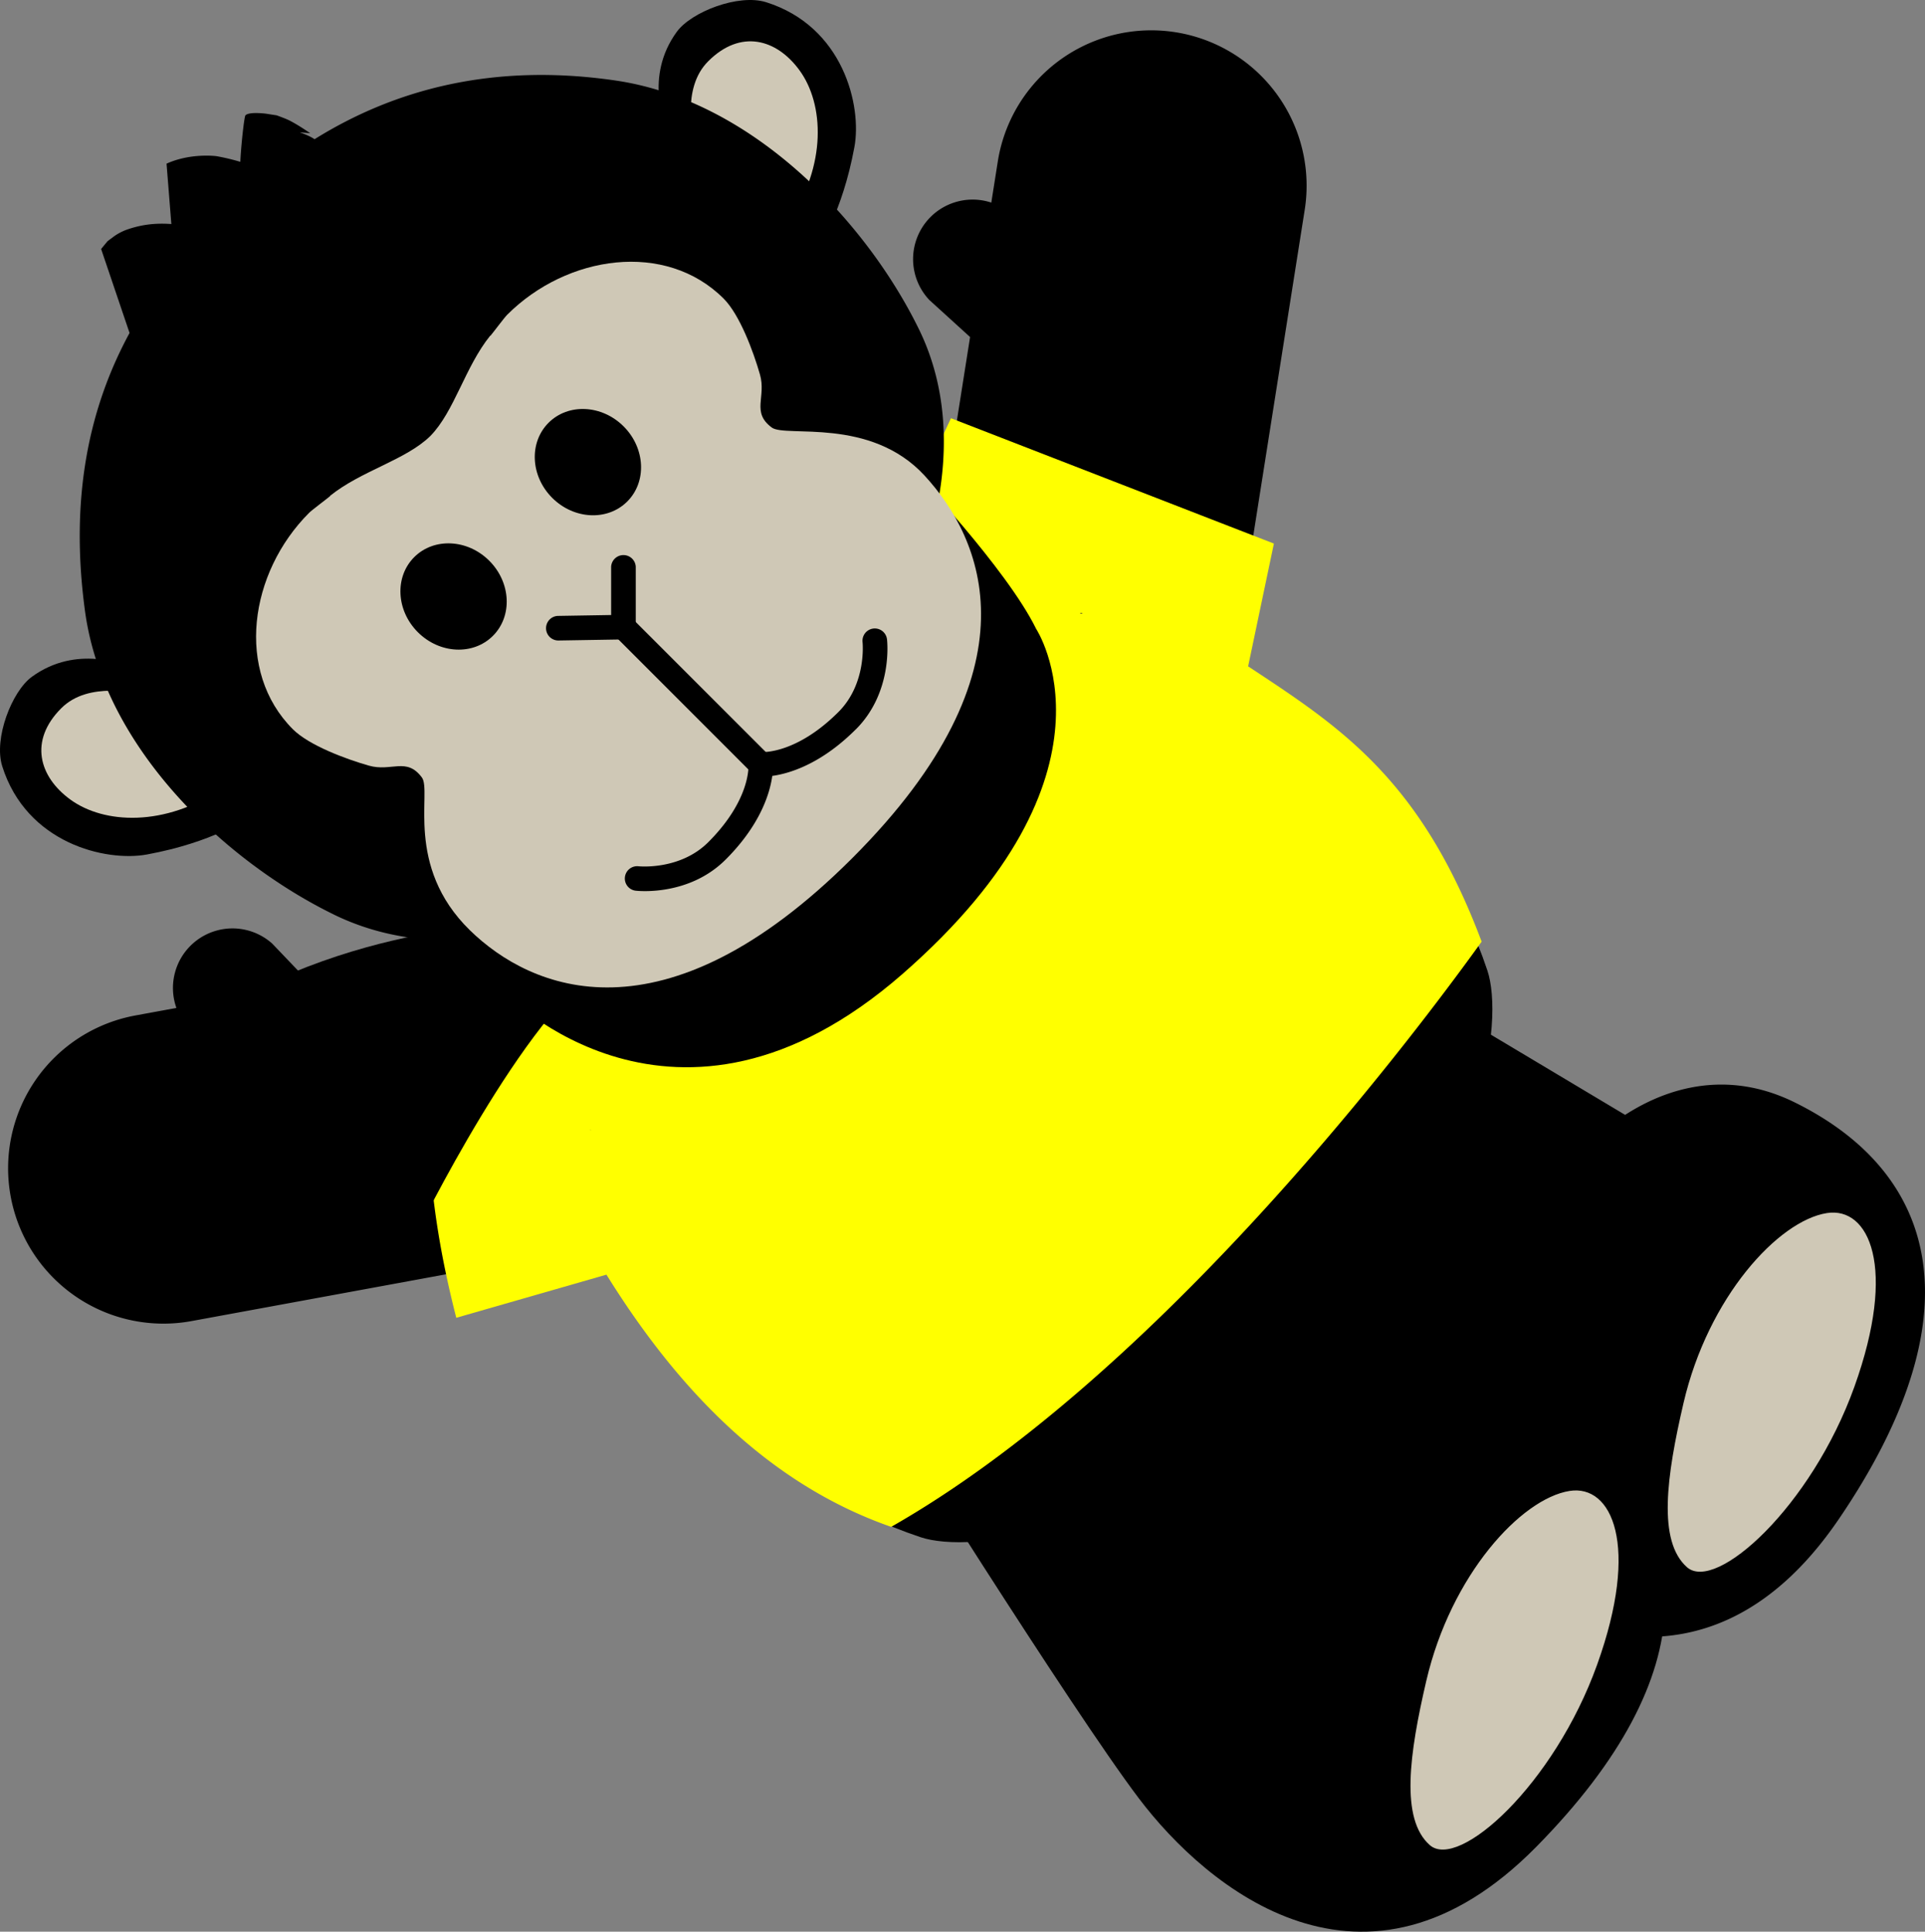
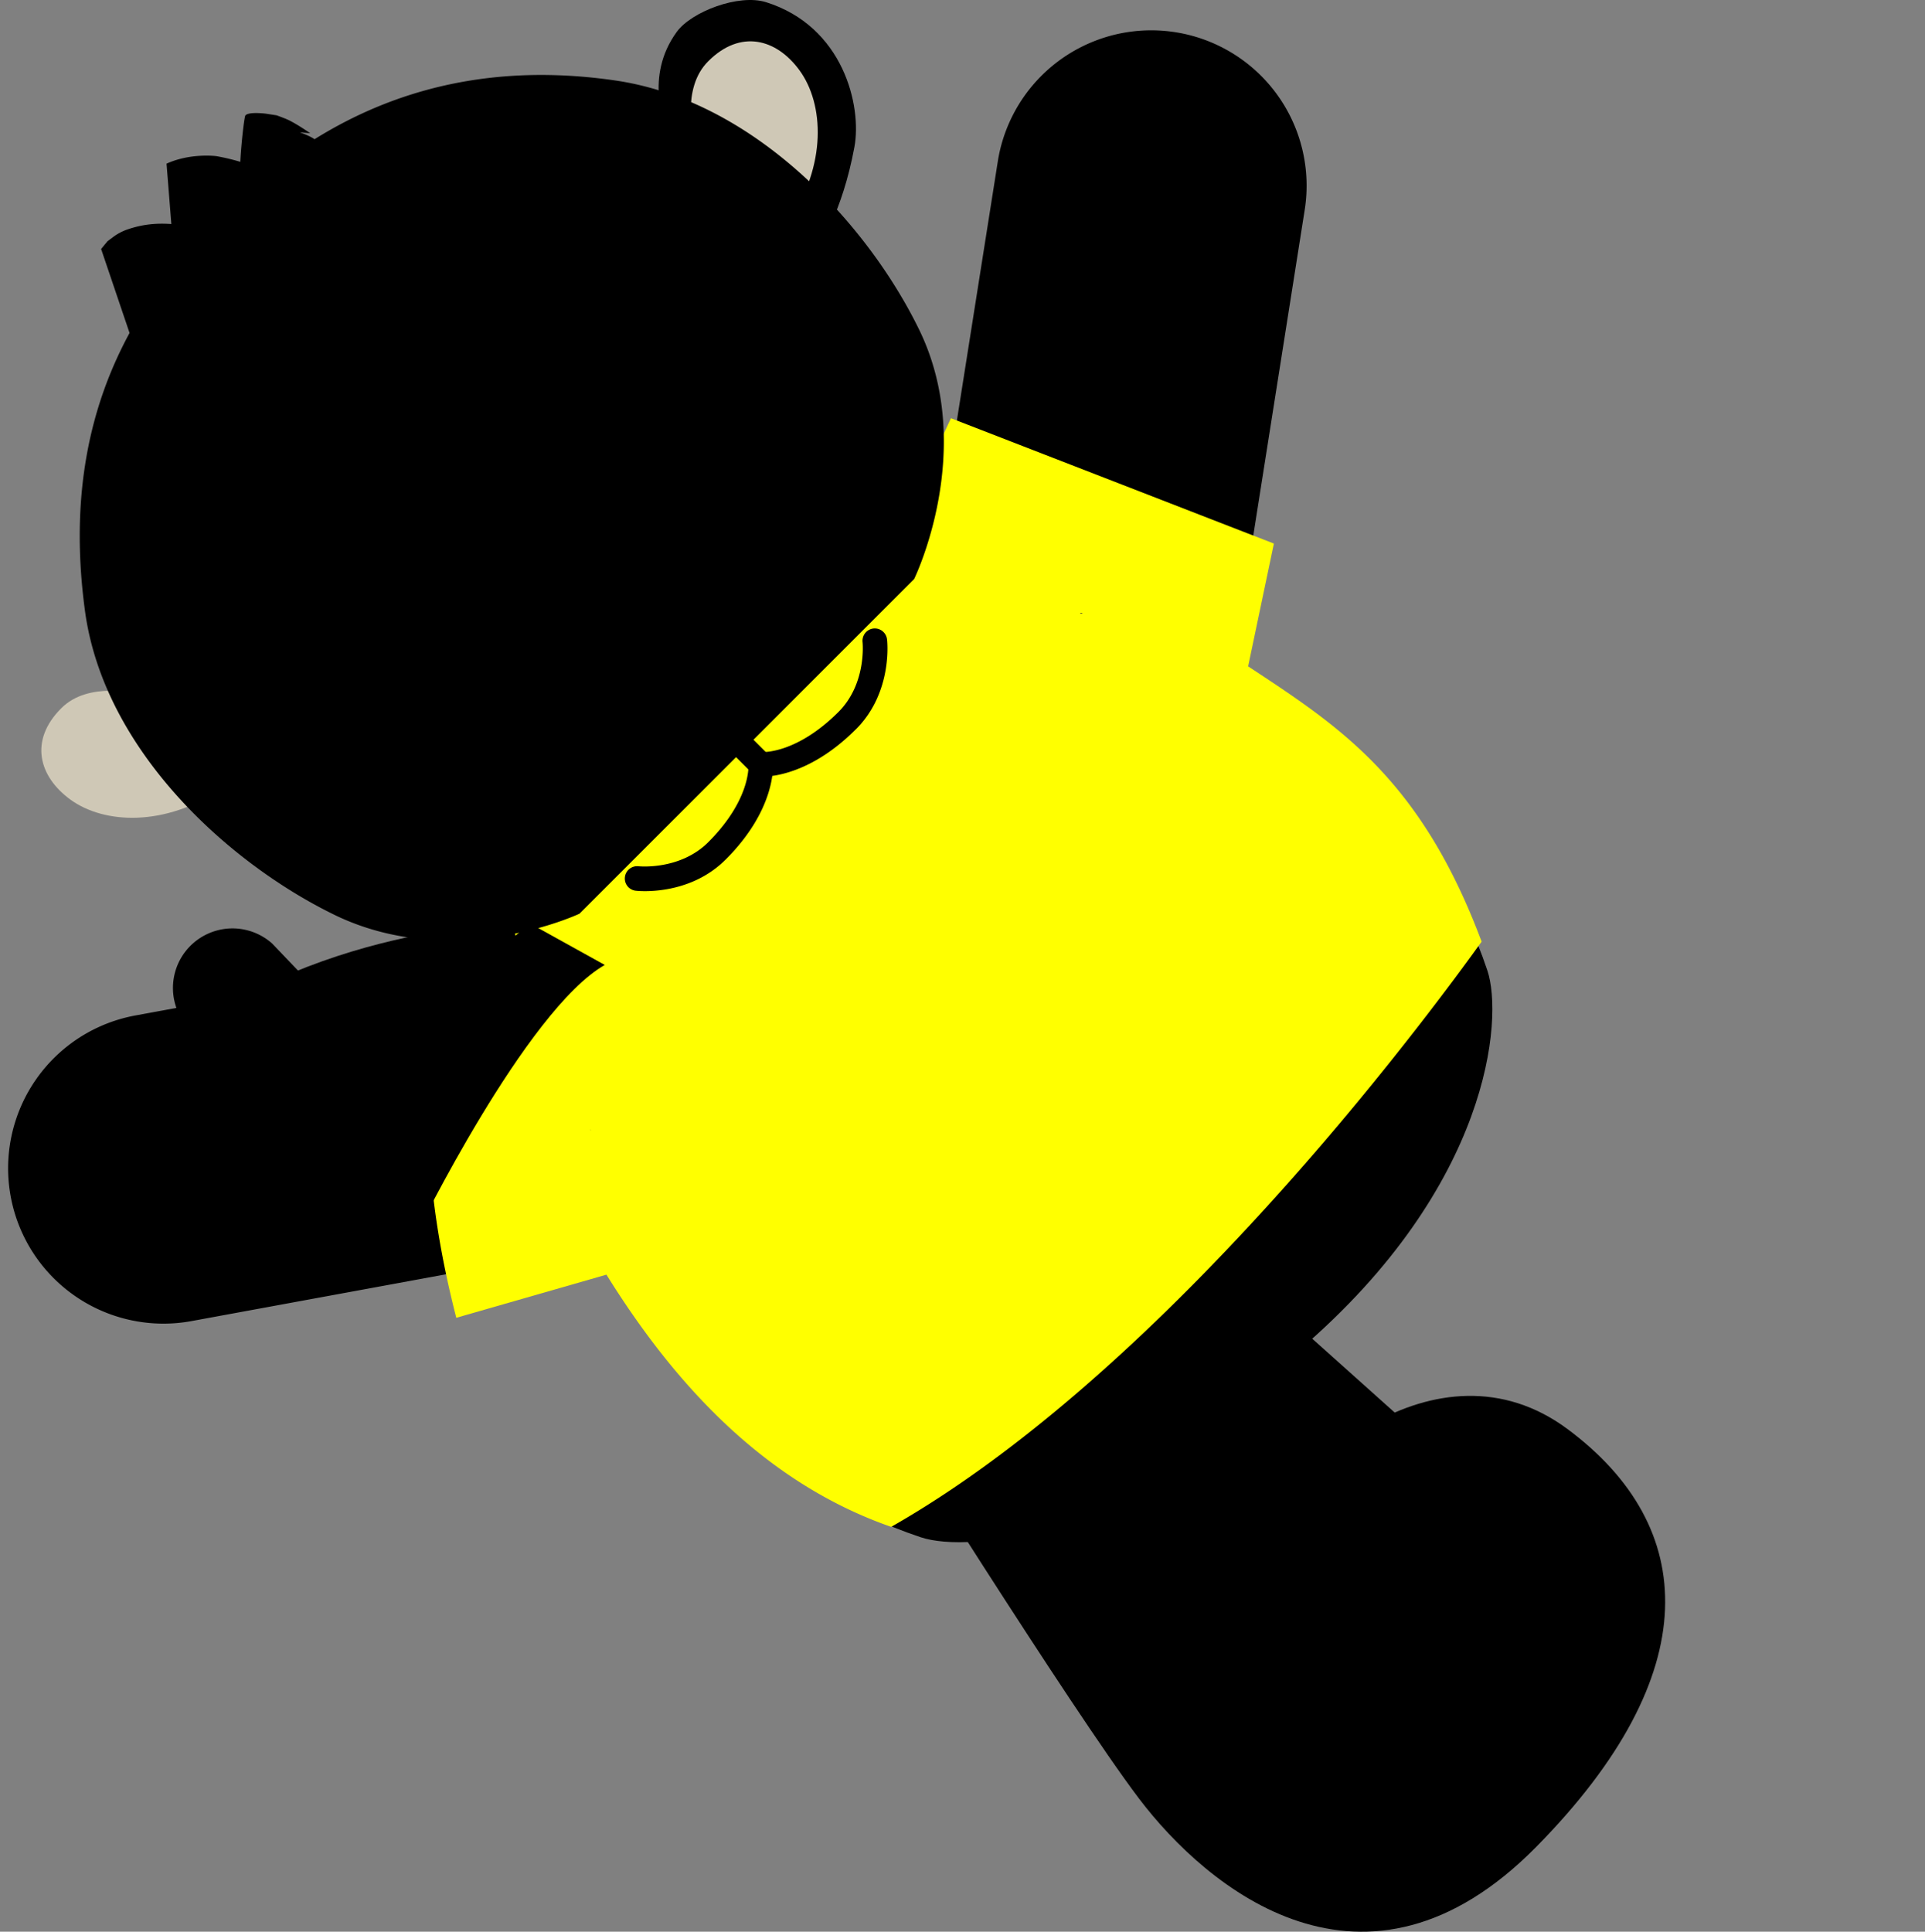
<svg xmlns="http://www.w3.org/2000/svg" width="98.055" height="98.393" viewBox="0 0 98.055 98.393">
  <rect x="0" y="0" width="98.055" height="98.393" fill="#808080" stroke="none" />
  <path d="M34.106 46.723a7.915 7.915 0 019.226 6.333c.798 4.298-2.038 8.431-6.334 9.227L9.773 67.287a7.913 7.913 0 01-9.227-6.335 7.913 7.913 0 016.335-9.225l27.225-5.005z" />
  <path d="M9.739 52.507a3.033 3.033 0 014.124-4.447l3.011 3.149M46.51 35.551a7.913 7.913 0 006.564 9.063c4.317.69 8.377-2.25 9.065-6.564l4.317-27.342a7.912 7.912 0 00-6.565-9.064 7.913 7.913 0 00-9.063 6.565L46.51 35.551z" />
-   <path d="M51.679 11.047a3.032 3.032 0 00-4.341 4.233l3.223 2.931M77.1 65.307c.28-4.479 6.894-12.826 14.324-9.153 7.428 3.673 9.225 10.965 2.243 21.219-6.982 10.256-16.113 5.094-20.351 1.205-4.237-3.886-16.704-17.538-16.704-17.538l11.245-13.167 16.831 10.054" />
  <path d="M64.122 79.226c1.08-4.355 9.086-11.378 15.734-6.428 6.647 4.948 7.105 12.444-1.607 21.277-8.712 8.832-16.767 2.113-20.237-2.472-3.469-4.586-13.278-20.256-13.278-20.256l13.429-10.93 13.533 12.117" />
-   <path d="M93.057 61.789c-2.471.389-6.045 4.273-7.302 9.674-.867 3.725-1.329 7.032.176 8.364 1.473 1.303 6.335-3.084 8.527-9.19 2.193-6.106.746-9.186-1.401-8.848zM79.954 75.942c-2.471.389-6.045 4.273-7.302 9.674-.867 3.725-1.329 7.032.176 8.364 1.473 1.303 6.335-3.084 8.527-9.19 2.193-6.106.746-9.186-1.401-8.848z" fill="#cfc8b6" />
  <path d="M28.939 55.686l24.21-24.21s17.517 2.667 22.618 17.967c.809 2.429.159 10.97-9.56 19.301-8.331 9.718-16.872 10.369-19.301 9.559-15.301-5.1-17.968-22.617-17.968-22.617z" />
  <path d="M23.242 67.122c-3.14-12.215-.004-17.051-.004-17.051l.481-.012a21.236 21.236 0 01-.077-.263s22.44-23.594 22.501-23.587l2.297-4.906 16.45 6.384-1.313 6.254c4.638 3.059 8.783 5.71 11.894 14.023-4.582 6.368-17.045 22.391-30.077 29.808-6.654-2.32-11.219-7.565-14.503-12.846l-7.649 2.197z" fill="#ff0" />
  <path fill="#333" d="M21.589 63.452l-.001-.013.005.029-.004-.016zm33.423-32.198c.036-.035.086-.031.135-.029a.148.148 0 01-.135.029zm8.737 3.757l-.036-.016.036.016zM30.067 57.527l.047.052c-.038-.031-.052-.033-.047-.052zm.047.053l-.001-.001.001.001z" />
  <path d="M24.85 47.187l.139.138-.139-.138z" fill="#006444" />
  <path d="M26.05 47.054s-10.235.118-17.917 6.536l3.49 4.419s11.542-7.48 15.713-7.334l-1.287-3.62z" />
  <path d="M27.001 47.043s-9.364 7.406-12.517 15.013l6.74.768s5.568-11.382 9.582-13.674l-3.804-2.108z" />
-   <path d="M25.685 50.554s8.711 9.162 20.28-.939c11.7-10.215 6.813-17.583 6.813-17.583-1.493-3.055-6.305-8.125-6.305-8.125M.112 39.021c-.439-1.399.489-3.801 1.507-4.545 2.311-1.687 4.805-.556 4.805-.556l6.103 7.789s-1.655 1.187-5.032 1.813c-2.103.39-6.148-.563-7.384-4.502z" />
  <path d="M7.754 35.357c-.844-.03-3.237-.679-4.634.718-1.652 1.652-1.137 3.484.461 4.65 1.72 1.254 4.817 1.4 7.727-.562l-3.554-4.807z" fill="#cfc8b6" />
  <path d="M39.02.112c-1.399-.439-3.801.489-4.545 1.507-1.687 2.311-.556 4.805-.556 4.805l7.789 6.103s1.187-1.655 1.813-5.032c.39-2.103-.563-6.148-4.502-7.384z" />
  <path d="M35.357 7.754c-.03-.844-.679-3.237.718-4.634 1.652-1.652 3.484-1.137 4.65.461 1.254 1.72 1.4 4.817-.562 7.727l-4.807-3.554z" fill="#cfc8b6" />
  <path d="M17.014 46.588c6.105 2.977 12.505-.049 12.505-.049l17.045-17.045s3.229-6.603.252-12.709c-2.61-5.352-8.367-11.654-15.481-12.687-6.228-.905-11.25.462-15.312 2.993-.167-.116-.445-.243-.758-.351l.535.045c-.341-.233-.693-.46-1.049-.645-.198-.097-.422-.178-.663-.266l-.543-.084s-.867-.113-1.044.087c-.061.068-.219 1.495-.26 2.366-.41-.122-.821-.219-1.216-.289 0 0-1.307-.177-2.542.382 0 0 .152 1.894.245 3.075-.679-.046-1.403-.015-2.266.286a2.784 2.784 0 00-.638.33l-.343.255-.33.4 1.448 4.278c-2.044 3.767-3.056 8.342-2.272 14.146.962 7.127 7.335 12.872 12.687 15.481z" />
-   <path d="M21.488 39.599c-.781-1.051-1.551-.273-2.699-.601-1.167-.333-3.046-1.029-3.868-1.85-2.954-2.954-2.228-7.975.825-11.028.14-.14.926-.727 1.073-.854l-.009-.008c1.588-1.282 3.858-1.822 5.111-3.05 1.227-1.252 1.767-3.522 3.049-5.11l.009.009c.127-.148.713-.933.854-1.073 3.053-3.053 8.074-3.778 11.028-.824.821.821 1.517 2.701 1.85 3.868.328 1.149-.451 1.919.601 2.699.708.524 5.013-.562 7.785 2.449 2.923 3.176 5.961 9.838-3.68 19.479s-16.389 6.698-19.48 3.68c-3.353-3.274-1.924-7.077-2.448-7.785z" fill="#cfc8b6" />
  <ellipse cx="23.103" cy="30.383" rx="2.573" ry="2.835" transform="rotate(-45 23.103 30.382)" />
  <ellipse cx="29.947" cy="23.539" rx="2.573" ry="2.835" transform="rotate(-45 29.947 23.539)" />
  <path d="M32.2 32.386a.623.623 0 00.184-.443v-3.077a.628.628 0 00-1.254 0v2.461l-2.722.045a.627.627 0 00.021 1.253l3.339-.055a.623.623 0 00.432-.184z" />
  <path d="M39.229 39.414a.626.626 0 000-.886L32.2 31.499a.626.626 0 10-.886.886l7.029 7.029a.626.626 0 00.886 0z" />
  <path d="M43.596 37.15c1.881-1.881 1.599-4.474 1.586-4.584a.626.626 0 00-1.245.145c.002.021.216 2.11-1.227 3.553-2.132 2.132-3.844 2.047-3.917 2.043a.634.634 0 00-.669.577.623.623 0 00.566.671c.094.009 2.327.172 4.904-2.406z" />
  <path d="M36.965 43.781c2.578-2.578 2.414-4.811 2.406-4.904a.625.625 0 10-1.248.11c.004.065.088 1.777-2.044 3.909-1.443 1.443-3.533 1.23-3.554 1.228a.628.628 0 00-.693.551.624.624 0 00.548.693c.109.013 2.703.294 4.584-1.587z" />
</svg>